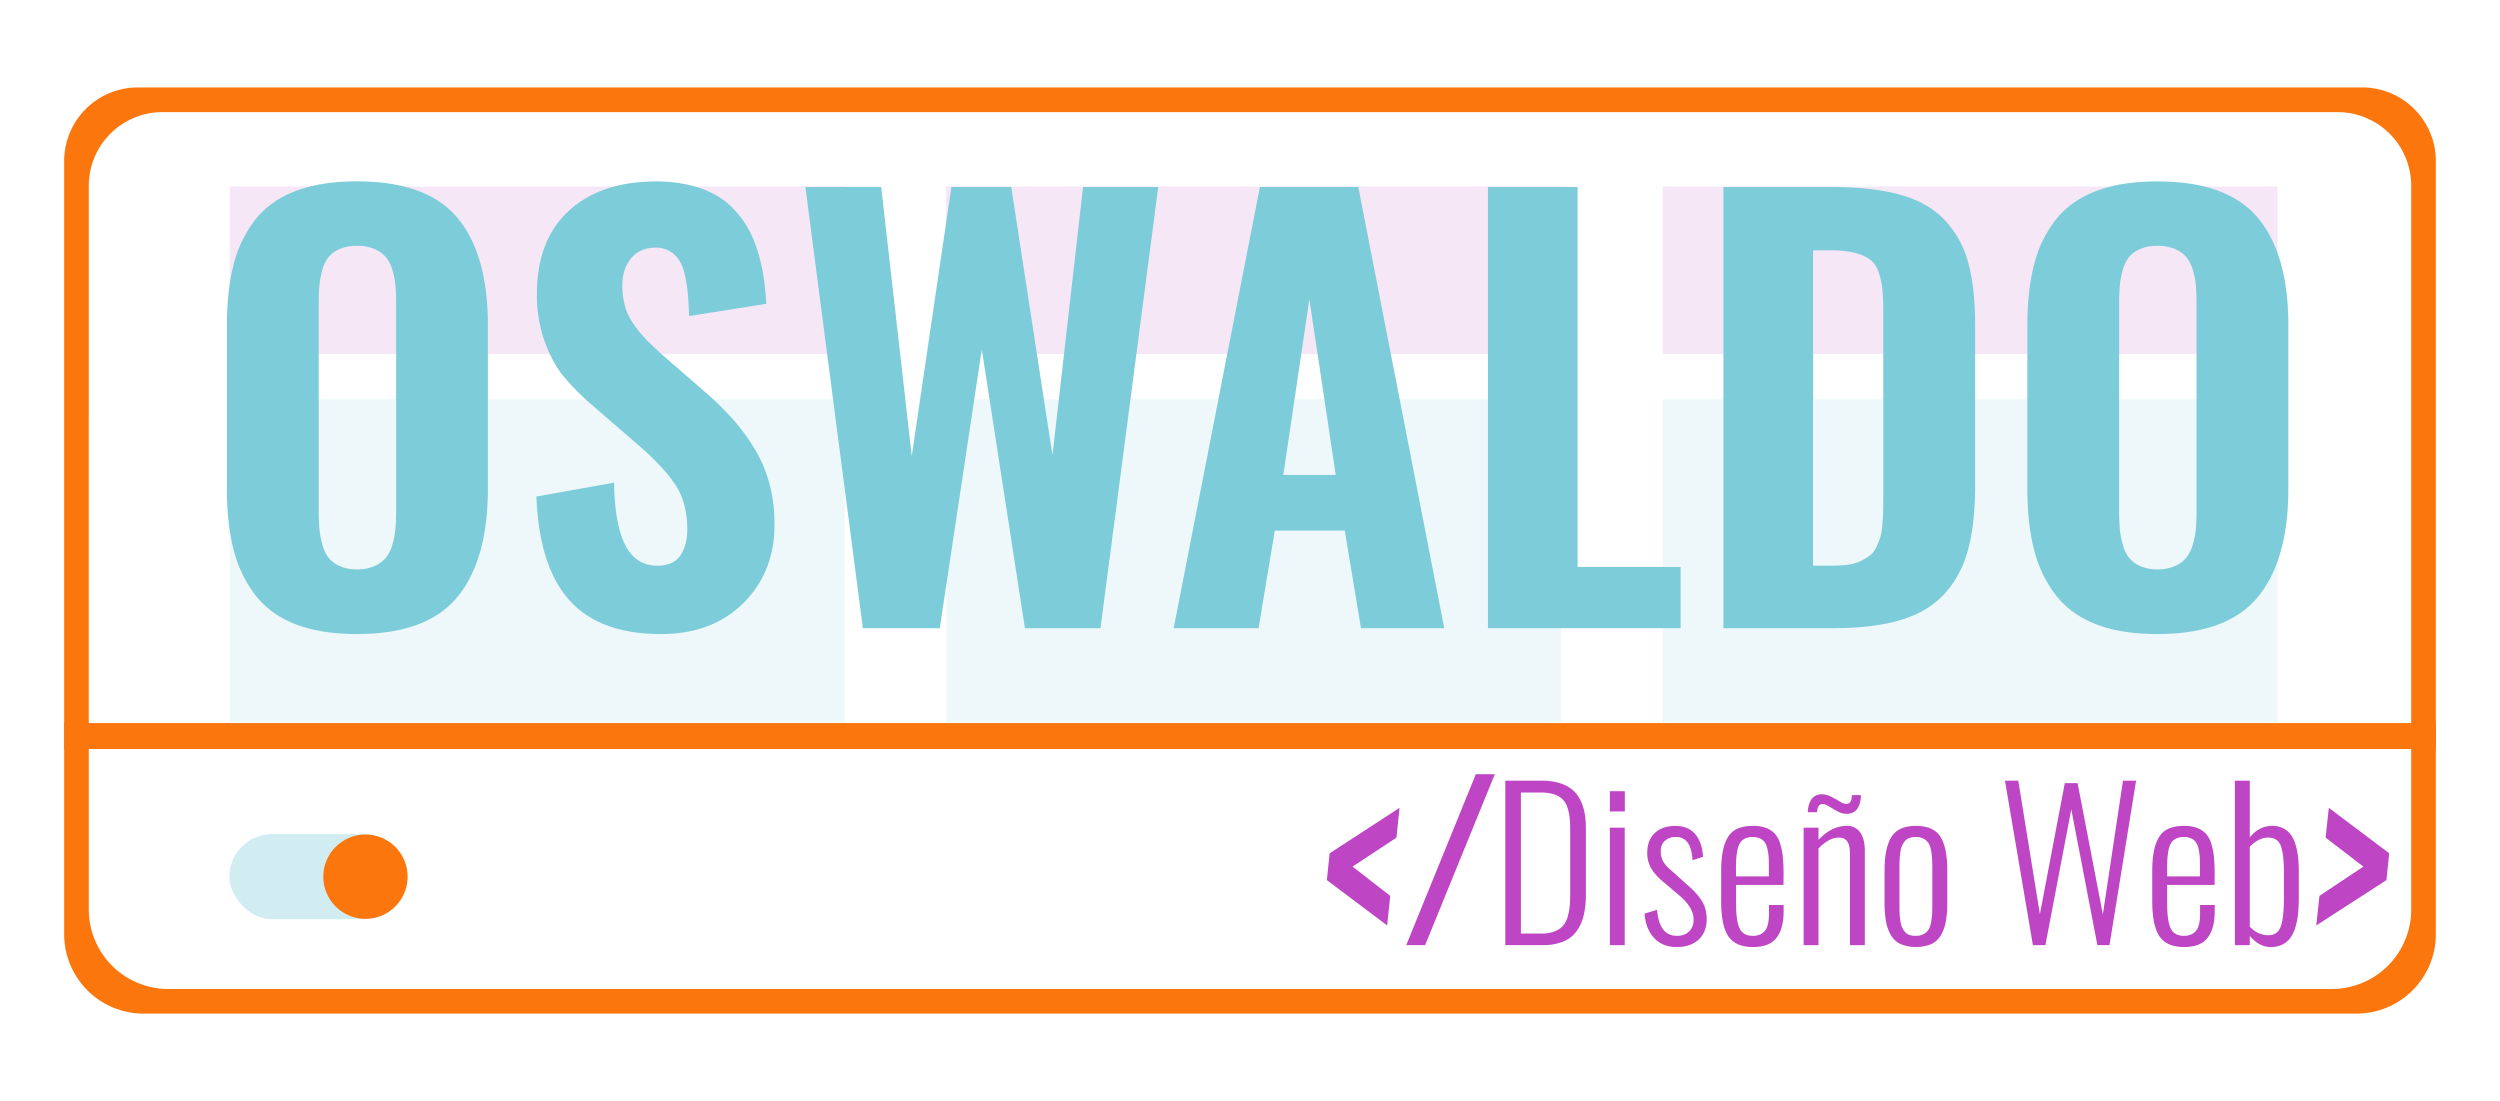
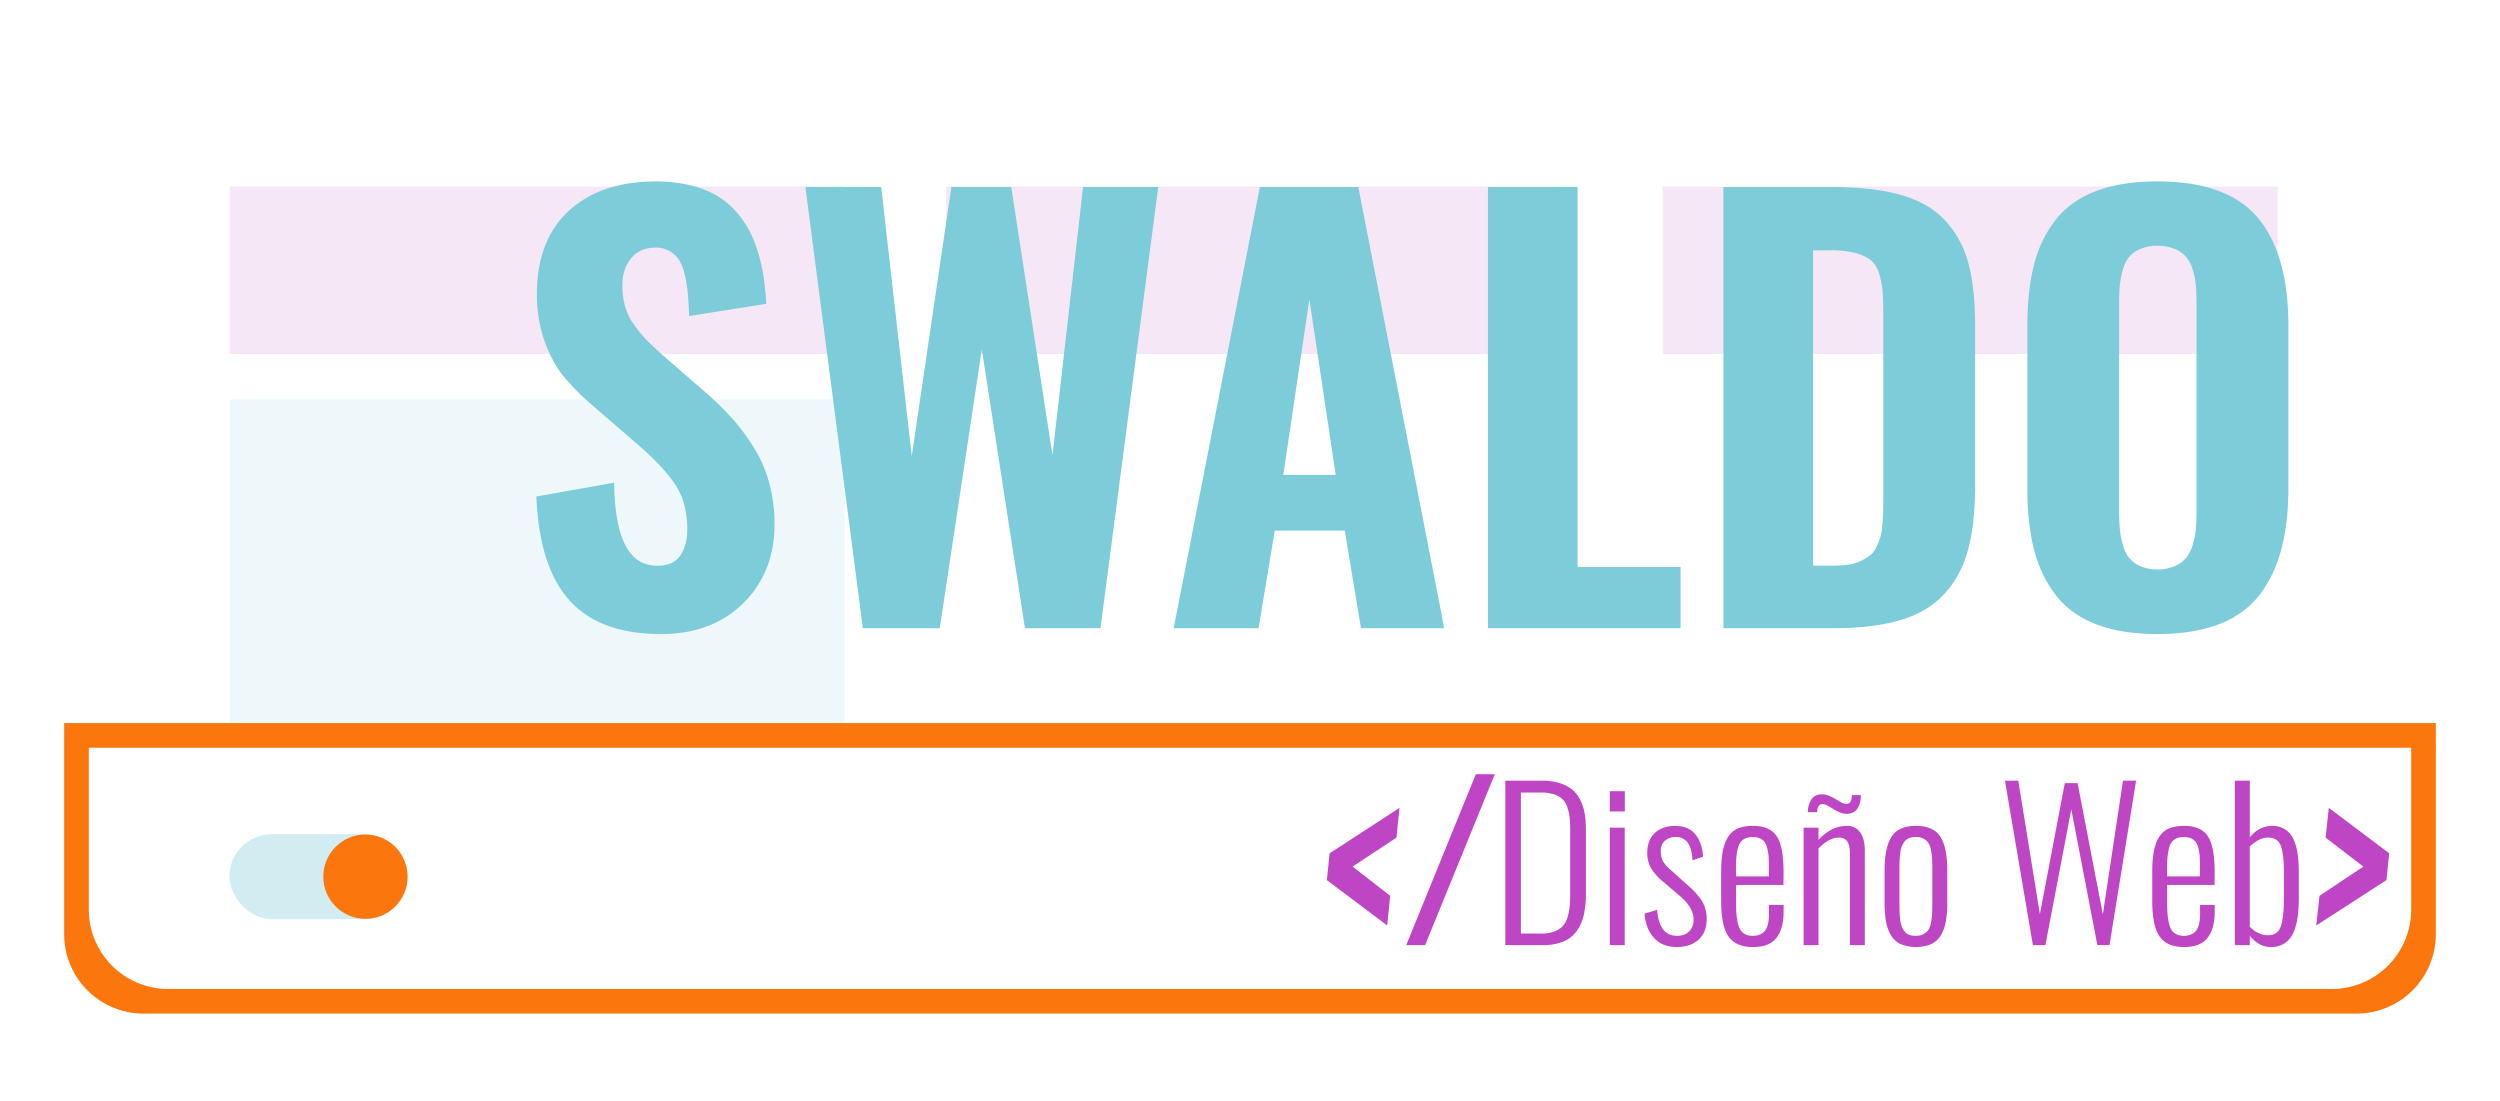
<svg xmlns="http://www.w3.org/2000/svg" id="Capa_1" data-name="Capa 1" viewBox="0 0 1880 828">
  <title>oswaldo</title>
  <rect x="172.75" y="140.26" width="462.39" height="126" style="fill:#be45c4;opacity:0.13" />
  <rect x="711.55" y="140.26" width="462.39" height="126" style="fill:#be45c4;opacity:0.13" />
  <rect x="1250.36" y="140.26" width="462.39" height="126" style="fill:#be45c4;opacity:0.13" />
  <rect x="172.75" y="300.26" width="462.39" height="243" style="fill:#7dccd9;opacity:0.13" />
-   <rect x="711.55" y="300.26" width="462.39" height="243" style="fill:#7dccd9;opacity:0.13" />
-   <rect x="1250.36" y="300.26" width="462.39" height="243" style="fill:#7dccd9;opacity:0.13" />
-   <path d="M1831.75,563.24H48.25V121.16a55.39,55.39,0,0,1,55.39-55.4H1776.36a55.39,55.39,0,0,1,55.39,55.4Zm-1765-18.53H1813.23v-405a55.39,55.39,0,0,0-55.4-55.39H122.17a55.39,55.39,0,0,0-55.4,55.39Z" style="fill:#fb760d" />
  <path d="M1772,762.24H108A59.74,59.74,0,0,1,48.25,702.5V543.76h1783.5V702.5A59.74,59.74,0,0,1,1772,762.24ZM126.51,743.71h1627A59.74,59.74,0,0,0,1813.23,684V562.29H66.77V684A59.74,59.74,0,0,0,126.51,743.71Z" style="fill:#fb760d" />
  <path d="M1043.15,695.94,997.8,661.83l2.09-20.15,52.57-34.19-2.33,22.4-33,21.79,28.3,22Z" style="fill:#be45c4" />
  <path d="M1057.49,710.75l52.33-128.53h14.27l-52.41,128.53Z" style="fill:#be45c4" />
  <path d="M1132,710.75V587.05h27.09a47,47,0,0,1,13.31,1.71,27.8,27.8,0,0,1,9.59,4.78,23.55,23.55,0,0,1,6.19,7.68,36.33,36.33,0,0,1,3.4,10,66.52,66.52,0,0,1,1,12.16v49.17a68.07,68.07,0,0,1-1.64,15.82,33.59,33.59,0,0,1-5.38,11.93,23,23,0,0,1-10.11,7.8,40.26,40.26,0,0,1-15.48,2.65Zm11.72-8.73h15.59a26.17,26.17,0,0,0,9.74-1.6,16.73,16.73,0,0,0,6.26-4.11,17.14,17.14,0,0,0,3.55-6.82,42.42,42.42,0,0,0,1.6-8.47q.35-4.14.34-10.26V624.57a88,88,0,0,0-.49-10.14,33.15,33.15,0,0,0-1.86-7.87,14.72,14.72,0,0,0-3.81-5.9,16.89,16.89,0,0,0-6.34-3.43,31.42,31.42,0,0,0-9.36-1.23h-15.22Z" style="fill:#be45c4" />
  <path d="M1210.6,610.25V595h11.27v15.22Zm0,100.5V622.41h11.19v88.34Z" style="fill:#be45c4" />
  <path d="M1260.74,712.17q-10.52,0-16.83-6.79t-7.2-18.36l9.41-2.83q.89,10.06,4.62,14.81t10.45,4.74q5.82,0,9.17-3.44a12,12,0,0,0,3.21-8.8V691q-.22-8.81-10.74-17.61l-12-10.22a40.24,40.24,0,0,1-9.26-10.37,22.71,22.71,0,0,1-2.83-11.49q0-9.7,5.82-15,5.67-5.22,15.29-5.22,9.78,0,15,6.26t5.85,16.94l-7.91,2.62c-.34-5.92-1.55-10.32-3.61-13.17a10.32,10.32,0,0,0-8.92-4.3,11.82,11.82,0,0,0-8.36,2.91,9.92,9.92,0,0,0-3,7.61,16.36,16.36,0,0,0,1.56,7.43,23.35,23.35,0,0,0,5.75,6.68l12.46,11.19q3.36,2.91,5.48,5.11a52.71,52.71,0,0,1,4.51,5.45,23.07,23.07,0,0,1,3.55,7,29.21,29.21,0,0,1,1.23,8.09q0,10.15-6.12,15.71T1260.74,712.17Z" style="fill:#be45c4" />
  <path d="M1318.19,712.17q-12.69,0-18.28-7.84t-5.6-26.78V655.24q0-12.91,2.65-20.48t7.76-10.63q5.12-3.06,13.54-3.06a27.69,27.69,0,0,1,9.55,1.45,17.33,17.33,0,0,1,6.57,4.14,18.88,18.88,0,0,1,4.14,7.28,48.54,48.54,0,0,1,2.13,10.14,127.87,127.87,0,0,1,.59,13.4l-.07,8H1305.5v13.21q0,13.73,2.65,19.4c1.77,3.77,5.09,5.67,10,5.67q5.84,0,9-3.7t3.13-13.39v-6.12h11v4.93q0,12.82-5.37,19.77T1318.19,712.17Zm-12.69-53.12h24.7v-7.32q0-4.62-.22-7.68A38.21,38.21,0,0,0,1329,638a12.93,12.93,0,0,0-2-4.74,9.09,9.09,0,0,0-3.51-2.76,12.54,12.54,0,0,0-5.37-1.05q-7.1,0-9.89,4.93t-2.8,18.73Z" style="fill:#be45c4" />
  <path d="M1356.32,710.75V622.41h11.19v9.18q9.77-10.53,21.26-10.52a11.65,11.65,0,0,1,10.07,4.88c2.34,3.27,3.51,7.9,3.51,13.92v70.88h-11.19V642.26c0-4.48-.69-7.66-2.05-9.55s-3.5-2.84-6.38-2.84q-7.24,0-15.22,8.14v72.74Zm31-98.86q-3.29-.15-8.73-3.58c-3.63-2.29-6-3.48-7.09-3.58a3.73,3.73,0,0,0-3.65,1.16q-1.35,1.51-1.35,4.88h-7a19.63,19.63,0,0,1,.52-4.48,18.43,18.43,0,0,1,1.72-4.47,8.38,8.38,0,0,1,3.88-3.58,9.19,9.19,0,0,1,4.47-.9c.5,0,1,0,1.64.08a15.45,15.45,0,0,1,5.68,1.9q3.2,1.68,6,3.36a11.72,11.72,0,0,0,4.18,1.83,3.81,3.81,0,0,0,3.73-1.27c.8-1,1.22-2.81,1.27-5.3h6.79a23.69,23.69,0,0,1-.45,4.74,18.45,18.45,0,0,1-1.64,4.55,8.42,8.42,0,0,1-3.73,3.69,10.66,10.66,0,0,1-4.85,1.05A12,12,0,0,1,1387.28,611.89Z" style="fill:#be45c4" />
  <path d="M1452.19,710a31.24,31.24,0,0,1-22.83,0,16.59,16.59,0,0,1-7.28-6.57,31.09,31.09,0,0,1-3.76-10.33,78.1,78.1,0,0,1-1.12-14.3V654.34q0-16.86,5.22-25.06t18.35-8.21q13.21,0,18.4,8.17t5.18,25.1v24.47a78.1,78.1,0,0,1-1.12,14.3,31.09,31.09,0,0,1-3.77,10.33A16.51,16.51,0,0,1,1452.19,710Zm-11.42-6.27a11.94,11.94,0,0,0,5.67-1.23,10.26,10.26,0,0,0,3.62-3.1,14.06,14.06,0,0,0,2-5.3,50.25,50.25,0,0,0,.86-6.57q.18-3.12.18-8.13V653.75c0-3.33-.06-6-.18-8.14a50.33,50.33,0,0,0-.86-6.56,14.06,14.06,0,0,0-2-5.3,10.14,10.14,0,0,0-3.62-3.09,11.94,11.94,0,0,0-5.67-1.24,14.8,14.8,0,0,0-4.92.75,7.56,7.56,0,0,0-3.43,2.43,15.56,15.56,0,0,0-2.17,3.58,19.35,19.35,0,0,0-1.23,5q-.4,3.06-.52,5.78c-.07,1.82-.11,4.09-.11,6.83v25.66q0,4.11.11,6.83c.08,1.82.25,3.74.52,5.78a19.24,19.24,0,0,0,1.23,5,15.62,15.62,0,0,0,2.17,3.59,7.61,7.61,0,0,0,3.43,2.42A14.54,14.54,0,0,0,1440.77,703.74Z" style="fill:#be45c4" />
  <path d="M1528.74,710.75l-21-123.63,10-.07L1534,687.47l18.73-98.56h9.62l19,98.71,15.14-100.57h9.85l-20,123.7h-9.11l-19.62-102.14-19.47,102.14Z" style="fill:#be45c4" />
  <path d="M1642.37,712.17q-12.69,0-18.28-7.84t-5.6-26.78V655.24q0-12.91,2.65-20.48t7.76-10.63q5.11-3.06,13.54-3.06a27.73,27.73,0,0,1,9.55,1.45,17.33,17.33,0,0,1,6.57,4.14,18.88,18.88,0,0,1,4.14,7.28,48.54,48.54,0,0,1,2.13,10.14,130.67,130.67,0,0,1,.59,13.4l-.07,8h-35.67v13.21q0,13.73,2.65,19.4c1.77,3.77,5.09,5.67,10,5.67q5.82,0,9-3.7t3.13-13.39v-6.12h11v4.93q0,12.82-5.37,19.77T1642.37,712.17Zm-12.69-53.12h24.7v-7.32q0-4.62-.22-7.68a38.21,38.21,0,0,0-.94-6.08,12.93,12.93,0,0,0-2-4.74,9.09,9.09,0,0,0-3.51-2.76,12.54,12.54,0,0,0-5.37-1.05q-7.09,0-9.89,4.93t-2.8,18.73Z" style="fill:#be45c4" />
  <path d="M1707.58,712.17q-8.73,0-15.74-8.43v7h-11.2V587.05h11.2v42.67q7-8.65,16.85-8.65a17.74,17.74,0,0,1,8.62,2,16,16,0,0,1,5.82,5.23,27.79,27.79,0,0,1,3.44,8,54.1,54.1,0,0,1,1.71,9.44q.4,4.66.41,10.55v18.66a119.94,119.94,0,0,1-.59,12.53,53.68,53.68,0,0,1-2.09,10.26,25.29,25.29,0,0,1-3.88,7.84,16.53,16.53,0,0,1-6.05,4.84A19.41,19.41,0,0,1,1707.58,712.17Zm-1.87-8.88q7.1,0,9.44-6.6t2.35-21.6V656.28q0-14.17-2.35-20.29t-9.59-6.12q-6.8,0-13.72,6.79v60.21Q1697.95,703.29,1705.71,703.29Z" style="fill:#be45c4" />
  <path d="M1741.84,695.94l2.4-22.25,33-22-28.38-21.79,2.41-22.4,45.42,34.19-2.09,20.15Z" style="fill:#be45c4" />
-   <path d="M268.47,476.81q-27,0-46-7.31t-30.32-21.81a92.65,92.65,0,0,1-16.41-34.12q-5.1-19.6-5.1-46.22V244.88q0-26.61,5.1-46.12A89.85,89.85,0,0,1,192.13,165q11.31-14.21,30.32-21.41t46-7.21q52.63,0,75.54,27.42t22.91,81V367.35q0,53.63-22.91,81.54T268.47,476.81Zm-13-51.13a30.78,30.78,0,0,0,13,2.5,31.45,31.45,0,0,0,13.11-2.5,23.26,23.26,0,0,0,8.6-6.31,27.9,27.9,0,0,0,4.91-10,62.82,62.82,0,0,0,2.3-11.91q.5-5.7.5-13.71V228.47q0-8-.5-13.7a58.93,58.93,0,0,0-2.3-11.71,27.06,27.06,0,0,0-4.91-9.71,23,23,0,0,0-8.6-6.1,32.65,32.65,0,0,0-13.11-2.4,32,32,0,0,0-13,2.4,22.19,22.19,0,0,0-8.4,6.1,26.86,26.86,0,0,0-4.7,9.81,64.45,64.45,0,0,0-2.2,11.71q-.51,5.59-.5,13.6V383.75q0,8,.5,13.71a66.46,66.46,0,0,0,2.2,11.91,27.77,27.77,0,0,0,4.7,10A22.46,22.46,0,0,0,255.46,425.68Z" style="fill:#7dccd9" />
  <path d="M497.19,476.81q-46.21,0-69-25.42t-24.82-78l58.44-10.41q.39,31,8.3,46.73t24.31,15.71q11.81,0,17.11-7.61t5.3-19.61q0-19.61-8.5-32.92T481,335.53l-35.62-30.82a177.81,177.81,0,0,1-21.92-22.11q-8.29-10.31-14-26.21a103.89,103.89,0,0,1-5.71-35.32q0-40.23,23.82-62.34T493,136.42a109.66,109.66,0,0,1,25.62,2.8,75,75,0,0,1,19.91,7.61,59.33,59.33,0,0,1,14.7,12,74,74,0,0,1,10.41,14.91,94.84,94.84,0,0,1,6.8,17.41,132.81,132.81,0,0,1,4,18.41q1.2,8.72,1.8,18.91l-58,9.21q-.4-10.22-1-17a102.46,102.46,0,0,0-2.31-14.11,34,34,0,0,0-4.5-11.41,21.38,21.38,0,0,0-7.6-6.7,20.9,20.9,0,0,0-11.41-2.2q-11.2.6-17.31,8.61t-6.1,19.4a58.94,58.94,0,0,0,2.1,16.31,44.45,44.45,0,0,0,6.9,13.91,98.33,98.33,0,0,0,8.71,10.61q3.9,4,11.3,10.8l35,30.42a232.48,232.48,0,0,1,19.51,19.41,156.11,156.11,0,0,1,15.71,21.41,99.44,99.44,0,0,1,11.31,26.41,116.82,116.82,0,0,1,3.9,30.62q0,36.22-23.51,59.43T497.19,476.81Z" style="fill:#7dccd9" />
  <path d="M648.88,472.4,605.65,140.62h57l23,202.31,29.81-202.31h45l31,201.71,23-201.71H871L827.57,472.4H770.74L738.32,262.69,706.71,472.4Z" style="fill:#7dccd9" />
  <path d="M882.6,472.4l64.84-331.78h74l64.64,331.78h-62.63L1011.27,399H958.64L946.43,472.4Zm82.45-115.26h39.41L984.65,225.07Z" style="fill:#7dccd9" />
  <path d="M1118.93,472.4V140.62h67.43V426.38h77.44v46Z" style="fill:#7dccd9" />
  <path d="M1296,472.4V140.62h80.65q31.41,0,52.32,5.81t33.42,19a74.58,74.58,0,0,1,17.71,32.12q5.2,18.9,5.2,47.32V364.54q0,28.82-5.2,48.43t-17.61,33.32q-12.4,13.71-33,19.91t-51.23,6.2Zm67.44-47h14a88.14,88.14,0,0,0,12.5-.8,31,31,0,0,0,9.51-2.81,44.84,44.84,0,0,0,6.8-4.1,16,16,0,0,0,4.7-6.1,59.54,59.54,0,0,0,3-7.5,46.4,46.4,0,0,0,1.59-9.71q.51-6.19.61-11t.09-13V237.28q0-11.81-.59-18.81a57.65,57.65,0,0,0-2.81-13.51q-2.2-6.5-6.5-9.7a33.5,33.5,0,0,0-11.5-5.11,72.39,72.39,0,0,0-18-1.9h-13.4Z" style="fill:#7dccd9" />
  <path d="M1622.4,476.81q-27,0-46-7.31t-30.32-21.81a92.79,92.79,0,0,1-16.4-34.12q-5.12-19.6-5.11-46.22V244.88q0-26.61,5.11-46.12a90,90,0,0,1,16.4-33.72q11.31-14.21,30.32-21.41t46-7.21q52.62,0,75.54,27.42t22.91,81V367.35q0,53.63-22.91,81.54T1622.4,476.81Zm-13-51.13a30.72,30.72,0,0,0,13,2.5,31.44,31.44,0,0,0,13.1-2.5,23.3,23.3,0,0,0,8.61-6.31,28.05,28.05,0,0,0,4.9-10,62,62,0,0,0,2.3-11.91q.5-5.7.5-13.71V228.47q0-8-.5-13.7a58.22,58.22,0,0,0-2.3-11.71,27.21,27.21,0,0,0-4.9-9.71,23,23,0,0,0-8.61-6.1,32.63,32.63,0,0,0-13.1-2.4,31.88,31.88,0,0,0-13,2.4,22.19,22.19,0,0,0-8.4,6.1,26.71,26.71,0,0,0-4.71,9.81,65.32,65.32,0,0,0-2.2,11.71q-.49,5.59-.5,13.6V383.75q0,8,.5,13.71a67.36,67.36,0,0,0,2.2,11.91,27.61,27.61,0,0,0,4.71,10A22.46,22.46,0,0,0,1609.39,425.68Z" style="fill:#7dccd9" />
  <rect x="172.47" y="627.26" width="133.77" height="64" rx="32" ry="32" style="fill:#7dccd9;opacity:0.35" />
  <circle cx="274.82" cy="659.26" r="31.71" style="fill:#fb760d" />
</svg>